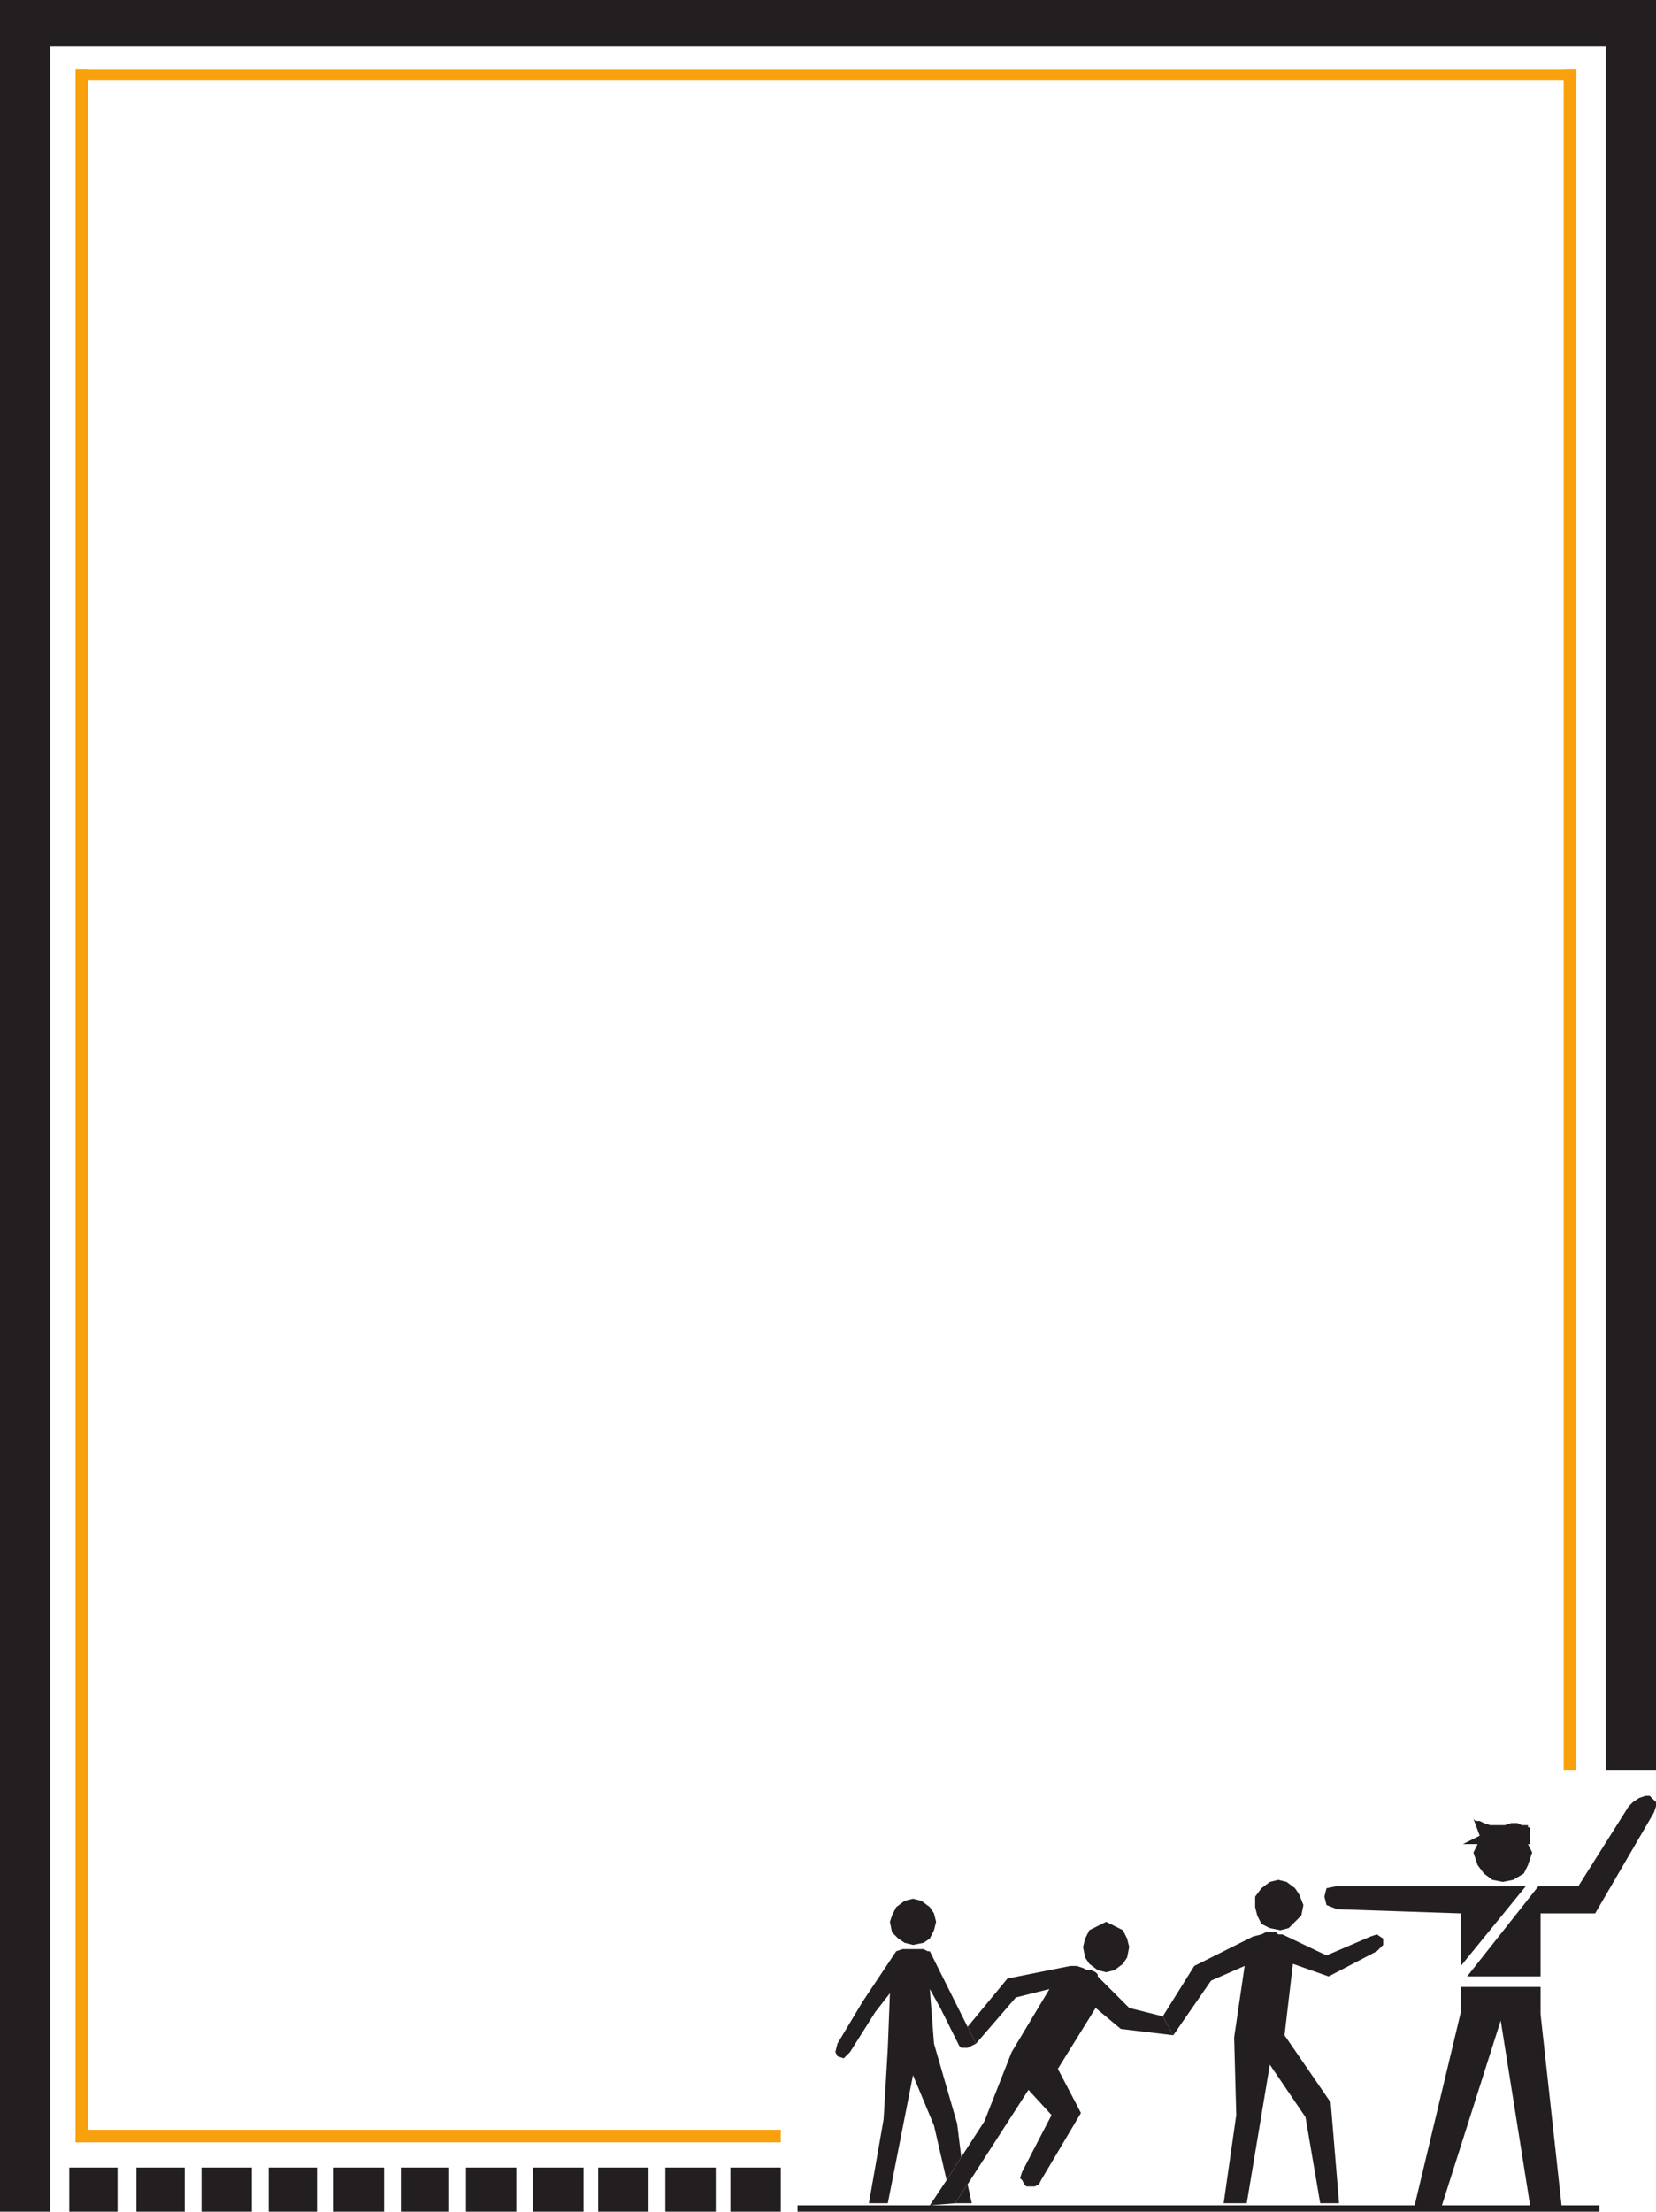
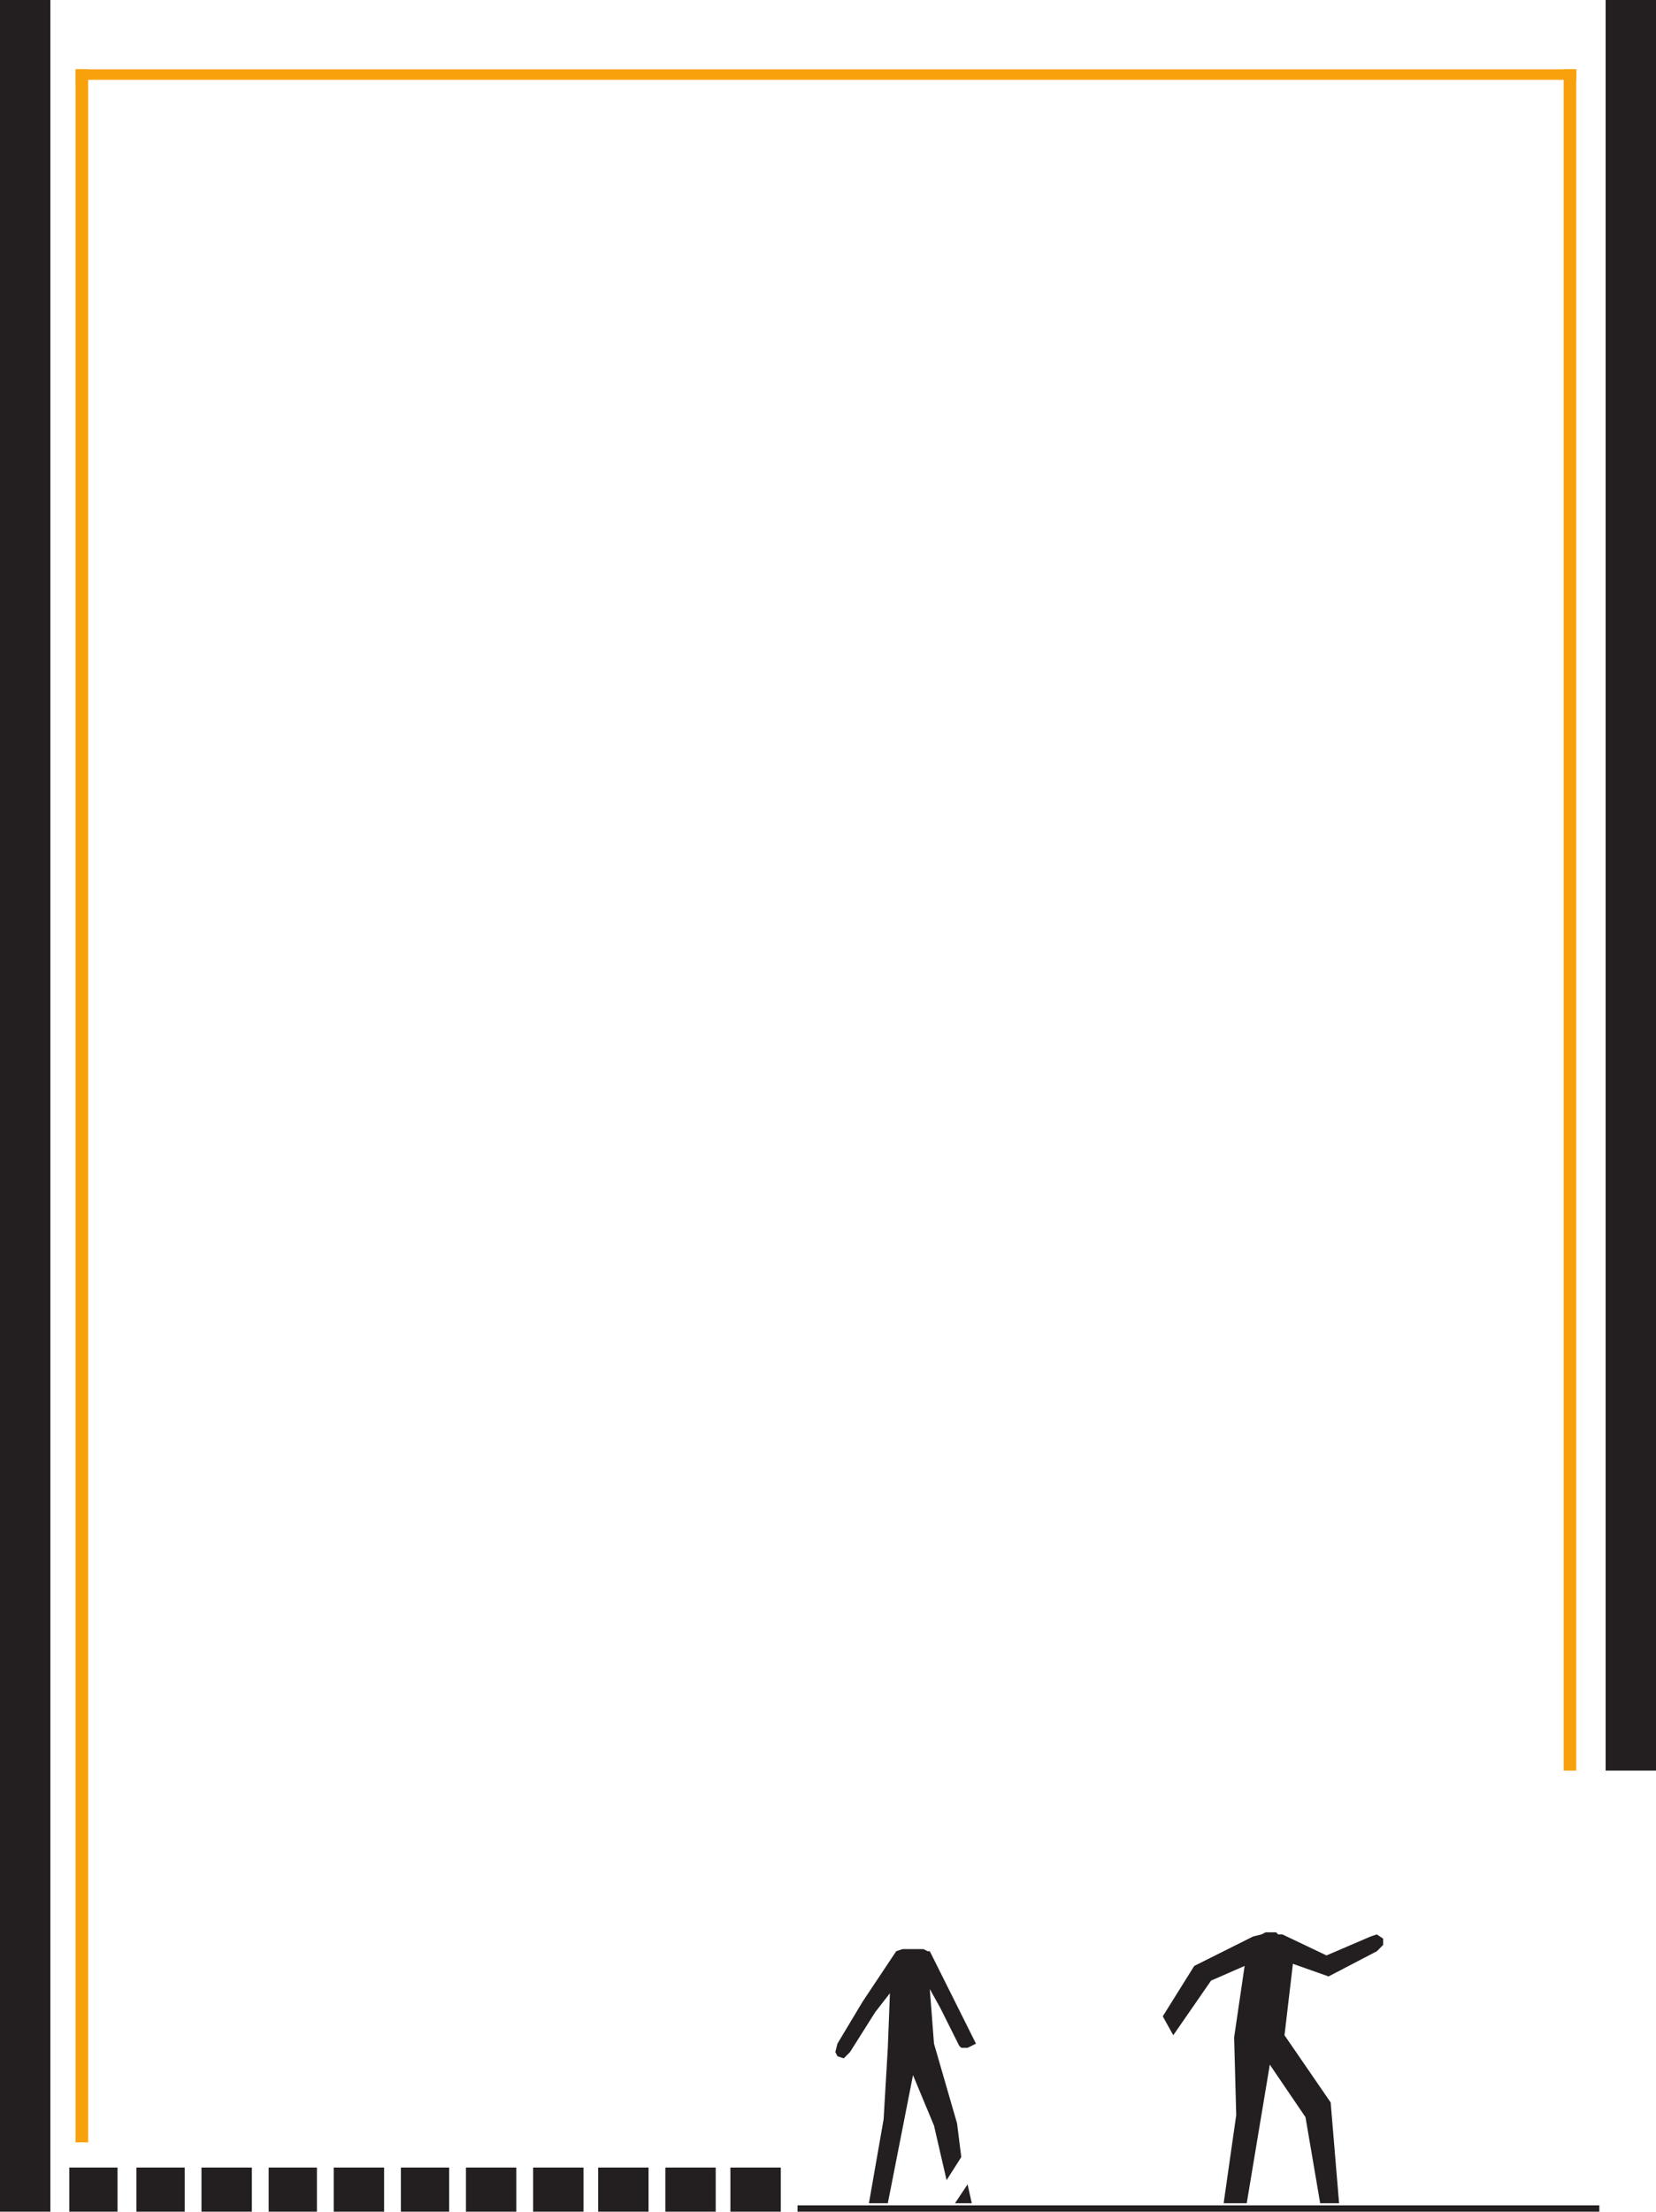
<svg xmlns="http://www.w3.org/2000/svg" width="591.75" height="789.75">
  <path fill="#231f20" fill-rule="evenodd" d="M573.75 0h18v632.25h-18V0m-2.25 789.75v-2.25H285v2.25h286.5m-152.25-63 13.5-19.5 12-5.25-3.75 25.5.75 27.75-4.5 31.5h8.25l8.25-49.5L466.5 756l5.25 30.75h6.75l-3-36-16.5-24 3-25.5 12.75 4.5 17.25-9 2.25-2.25v-2.25l-2.25-1.5-2.25.75-15.75 6.75-15.75-7.5h-1.5L456 690h-3.75l-1.5.75-3 .75-21 10.5-11.25 18 3.75 6.75m-73.5-3-13.5-27h-.75L330 696h-7.5l-2.25.75-12 18-9 15-.75 3 .75 1.5 2.25.75 2.25-2.25 9-14.25 5.25-6.75-.75 19.5-1.5 25.5-5.25 30h6.75l9-45.75 7.5 18 4.5 19.5 5.25-8.25-1.5-12-8.25-28.5-1.5-19.5L336 717l6.75 13.5.75.75h2.25l3-1.5-3-6" />
-   <path fill="#231f20" fill-rule="evenodd" d="M419.25 726.75 415.5 720l-12-3-11.25-11.25V705l-.75-.75-1.5-.75h-1.5l-1.5-.75-2.25-.75h-2.25l-22.5 4.5-14.25 17.25 3 6 14.25-16.5 12-3-13.5 22.5-9.75 24.75-8.25 12.75-5.25 8.25-6 9 9-.75 4.5-6.75 21.75-33.75 8.25 9-10.5 20.25-.75 2.25.75.75.75 1.5.75.75h3l1.5-.75.75-1.5 14.25-24-8.25-15.75L391.5 717l9 7.5 18.75 2.25M550.5 709.5H522v9l-16.5 69h9.75l21-66 10.5 66H558l-7.5-68.25v-9.75M522 702l23.25-28.5h-67.5l-3.75.75-.75 3 .75 3 3.75 1.5 44.25 1.5V702m27.75-28.5H564l18-28.5 1.5-1.5 2.25-1.5 2.25-.75h1.5l2.25 2.25v1.5l-.75 2.25-21 36h-19.5v22.5h-26.25l25.5-32.25m-3.75-15h.75v-6H546v-.75h-2.25l-1.5-.75H540l-2.25.75h-5.25l-2.25-.75-1.5-.75h-1.5l-.75-.75 2.25 6-6 3H528l-1.5 3 1.5 4.5 2.25 3 3 2.25 3.75.75 3.75-.75 3.75-2.25 1.5-3 1.5-4.5-1.5-3m-150.75 45.75 3-.75 3-2.25 1.5-2.25.75-3.75-.75-3-1.5-3-6-3-6 3-1.5 3-.75 3 .75 3.75 1.5 2.25 3 2.25 3 .75m65.25-15.75 4.5-4.5.75-3.75-1.5-3.75-1.5-2.25-3-2.25-3-.75-3 .75-3 2.25-2.25 3V681l.75 3 1.5 3 3 1.5 3.75.75 3-.75M330 693.75l2.25-1.5 1.5-3 .75-3-.75-3-1.5-2.25-3-2.25-3-.75-3 .75-3 2.25-1.5 3-.75 2.25.75 3.75 2.25 2.25 2.25 1.5 3 .75 3.75-.75" />
  <path fill="#231f20" fill-rule="evenodd" d="M341.25 786.75h6l-1.5-6.75zM0 0h18v789.75H0V0m24.75 774H42v15.75H24.75V774m24 0H66v15.75H48.75V774M72 774h18v15.75H72V774m24 0h17.25v15.75H96V774m23.25 0h18v15.75h-18V774m24 0h17.25v15.75h-17.25V774m23.25 0h18v15.75h-18V774m24 0h18v15.75h-18V774m23.25 0h18v15.75h-18V774m24 0h18v15.75h-18V774m23.25 0h18v15.75h-18V774" />
-   <path fill="#231f20" fill-rule="evenodd" d="M0 0h591v16.5H0V0" />
+   <path fill="#231f20" fill-rule="evenodd" d="M0 0v16.5H0V0" />
  <path fill="#f9a10d" fill-rule="evenodd" d="M27 24.75h536.25v3.75H27v-3.75" />
  <path fill="#f9a10d" fill-rule="evenodd" d="M27 24.75h4.5V765H27V24.75m531.75 0h4.5v607.5h-4.5V24.75" />
-   <path fill="#f9a10d" fill-rule="evenodd" d="M27 760.5h252v4.5H27v-4.5" />
</svg>